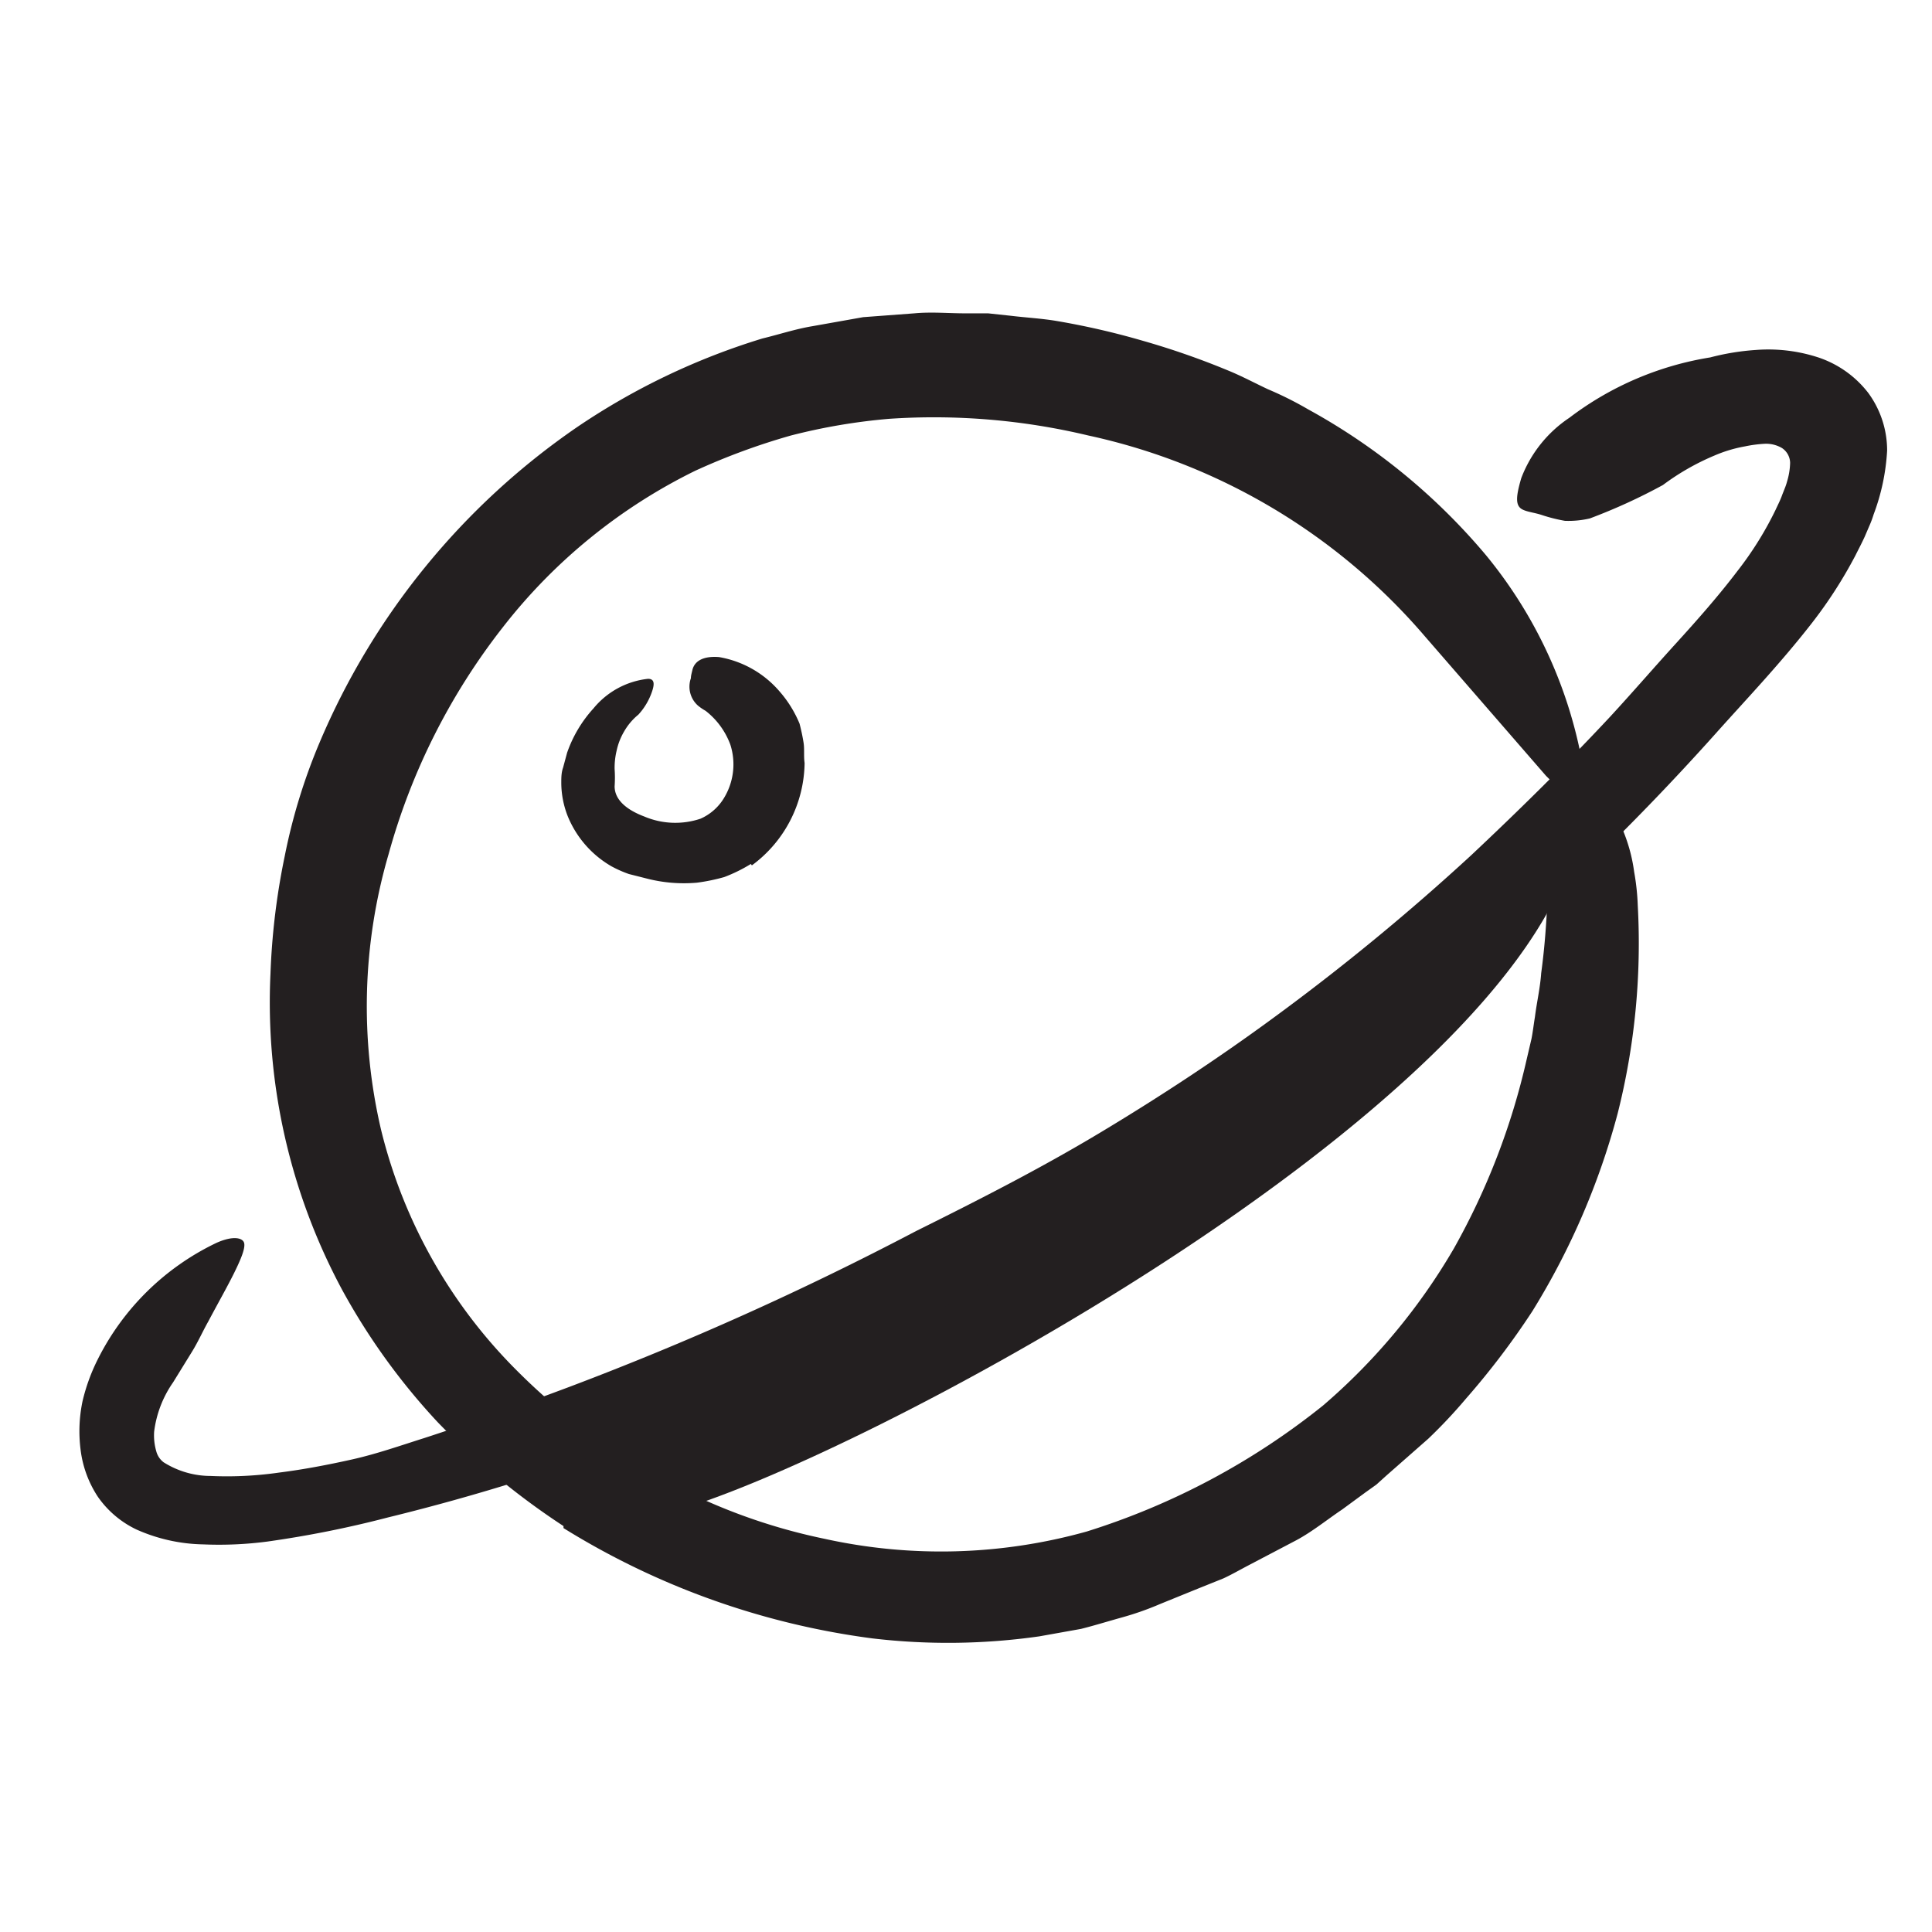
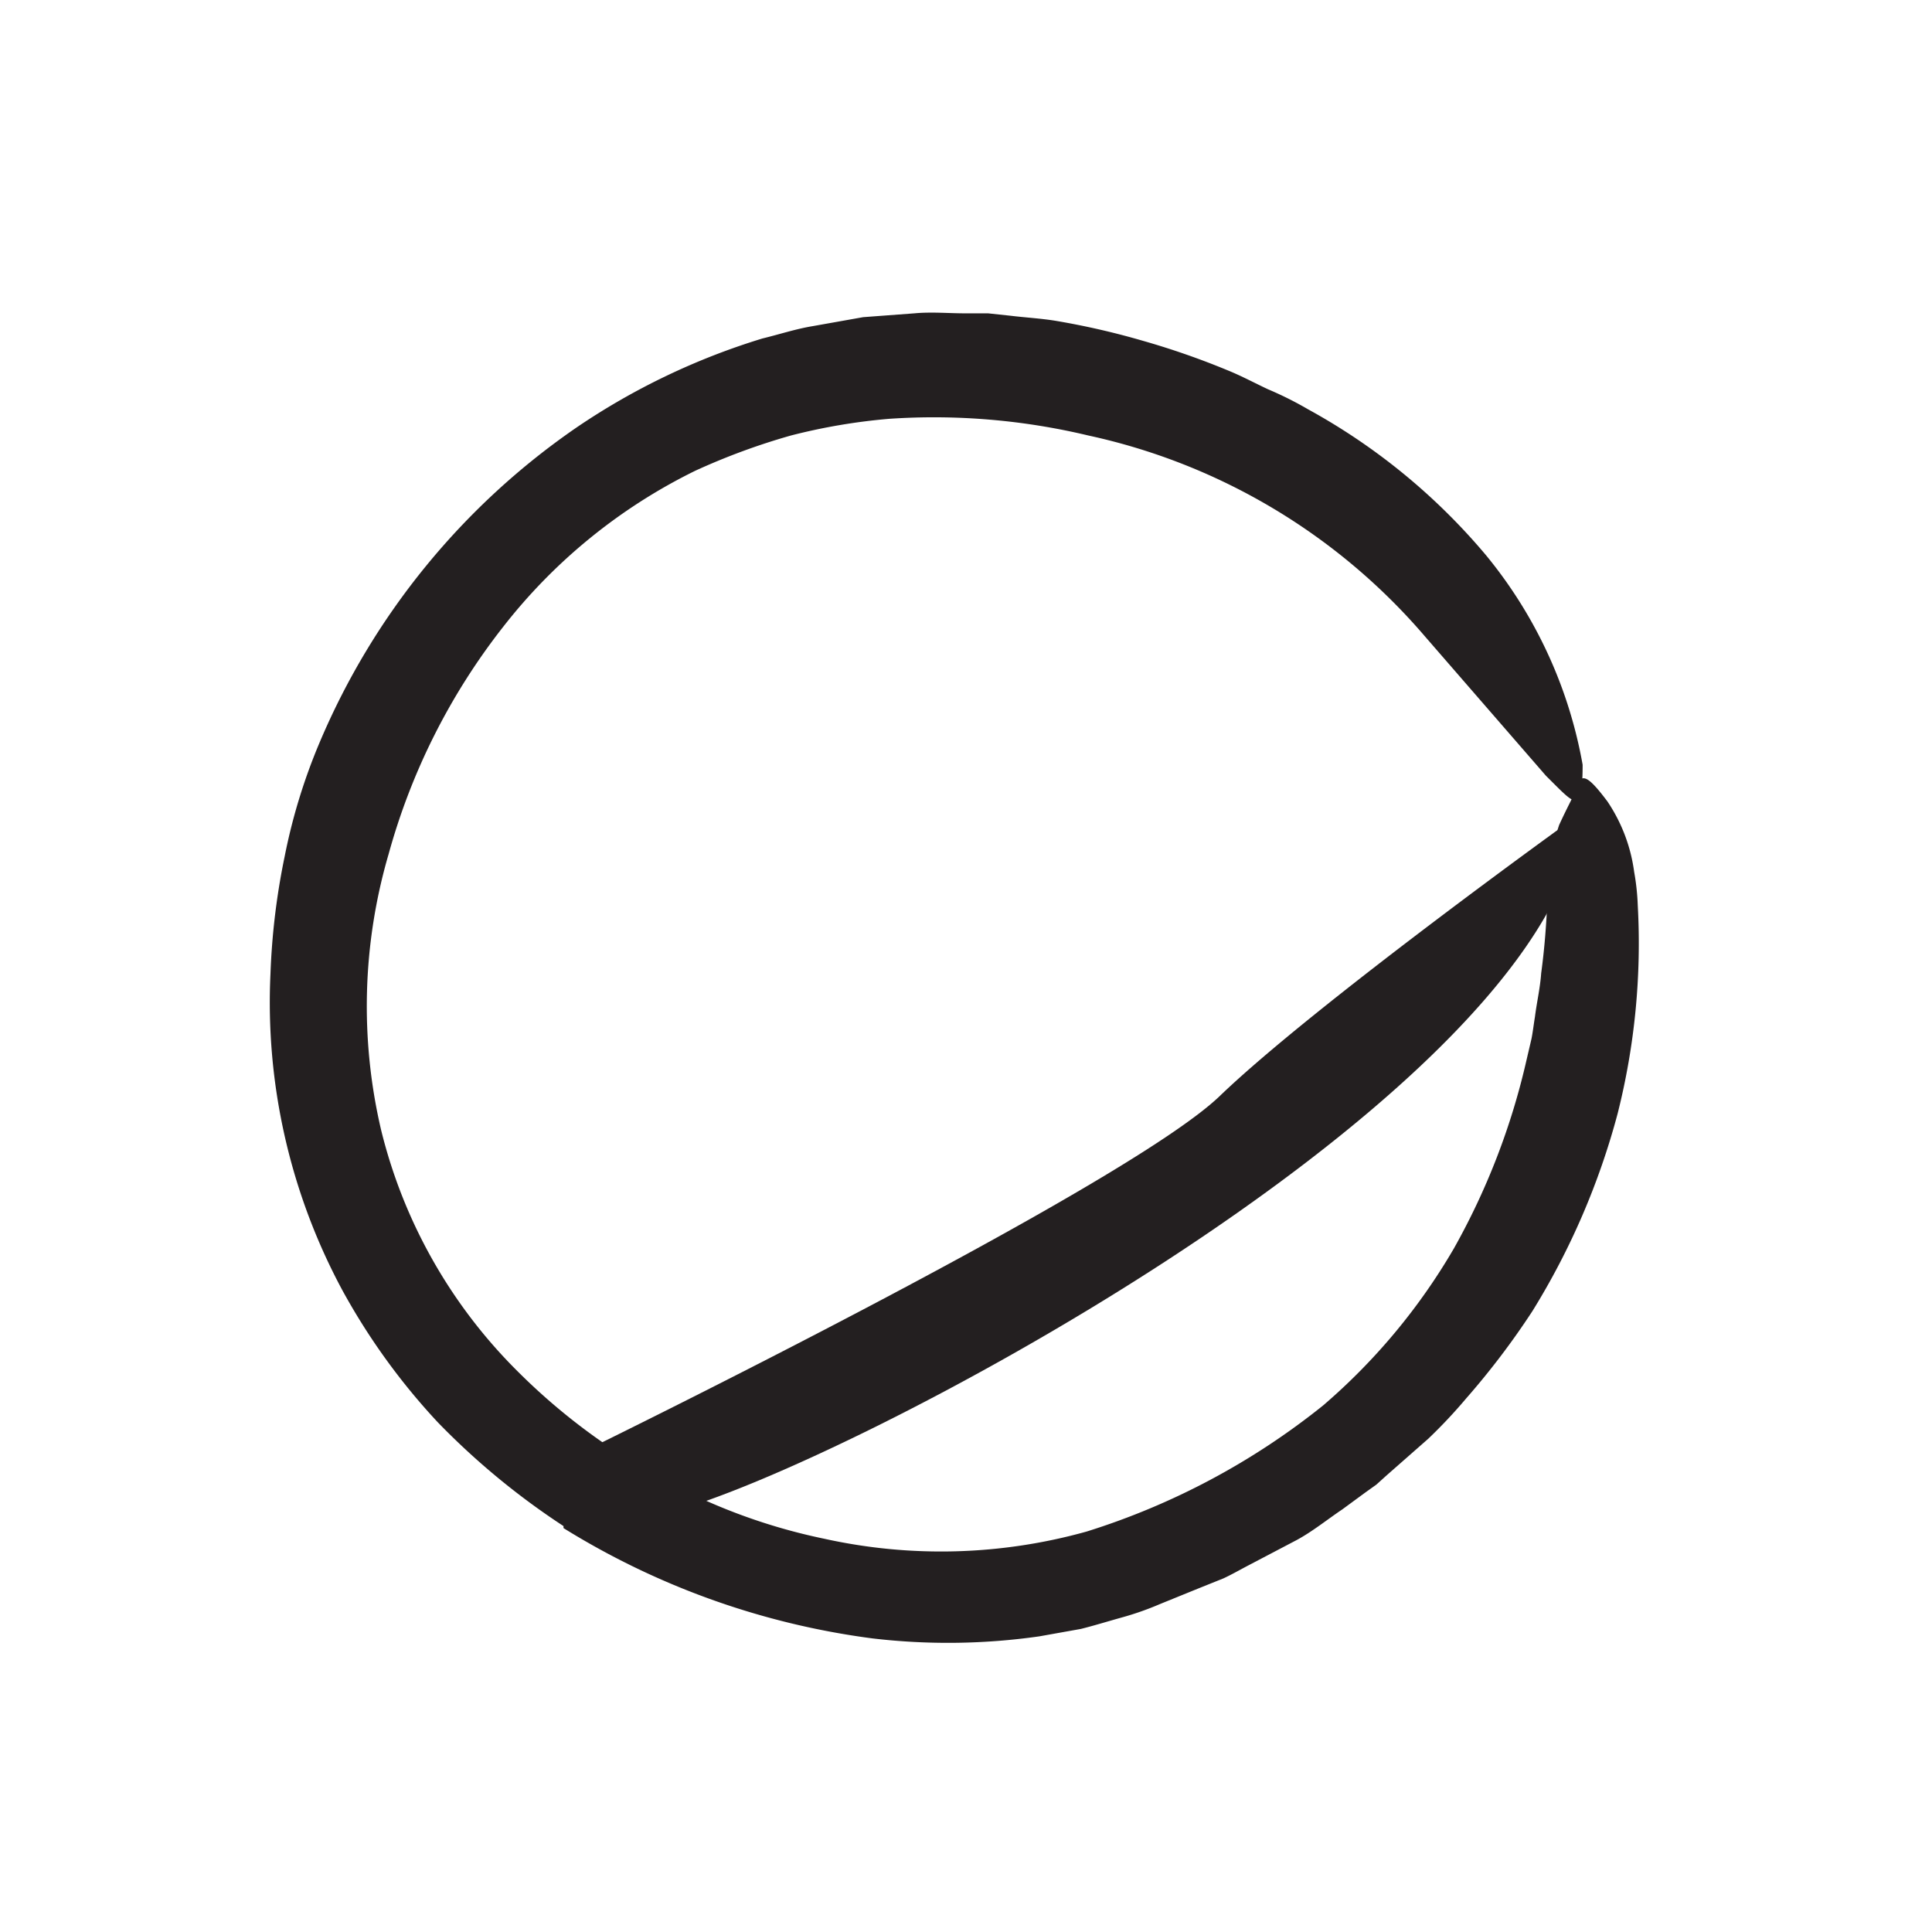
<svg xmlns="http://www.w3.org/2000/svg" width="96" height="96" viewBox="0 0 96 96">
  <defs>
    <style>.cls-1{fill:#231f20;}</style>
  </defs>
  <title>scribble final version</title>
  <g id="Layer_1" data-name="Layer 1">
    <path class="cls-1" d="M78.33,41.79C75.14,55.37,42,72.84,33.31,75.14a.86.86,0,0,1-.78-.12L29,72.12S55.89,59,60.61,54.46,78.05,40.77,78.05,40.77Z" />
    <path class="cls-1" d="M28,75.83a36.6,36.6,0,0,1-6.24-5.15A32.38,32.38,0,0,1,17,64.09a30.17,30.17,0,0,1-3.56-15.71,34.76,34.76,0,0,1,.71-5.85,28.88,28.88,0,0,1,1.72-5.61,36,36,0,0,1,12.81-15.7,34.18,34.18,0,0,1,9.2-4.4c.83-.2,1.64-.47,2.48-.61l2.53-.45,2.54-.19c.85-.08,1.7,0,2.54,0l1.13,0,1.12.12c.74.09,1.49.13,2.23.25a38.19,38.19,0,0,1,4.36,1A38.89,38.89,0,0,1,61,18.4c.69.28,1.34.63,2,.94a17.39,17.39,0,0,1,2,1,31,31,0,0,1,8.84,7.25A22.6,22.6,0,0,1,78.64,38c0,1.22-.1,1.75-.36,1.77s-.7-.47-1.46-1.22l-6-6.91a30.52,30.52,0,0,0-16.74-10,33,33,0,0,0-9.89-.83,29.58,29.58,0,0,0-4.89.83,33.05,33.05,0,0,0-4.75,1.75A27.4,27.4,0,0,0,25,31.15a32.09,32.09,0,0,0-5.69,11.29,26.93,26.93,0,0,0-.37,13.72,25.43,25.43,0,0,0,6.8,12,30.91,30.91,0,0,0,7,5.24,28.92,28.92,0,0,0,8.22,3.06A26.88,26.88,0,0,0,54,76.1a35.83,35.83,0,0,0,11.74-6.26,30.47,30.47,0,0,0,6.5-7.8,34.85,34.85,0,0,0,3.61-9.36l.25-1.07c.07-.36.11-.72.17-1.08.09-.72.26-1.44.31-2.17.37-2.73.27-4.49.49-5.75A10.72,10.72,0,0,1,77.47,41c.21-.46.39-.82.57-1.18s.29-.75.42-1c.24-.37.62-.05,1.41,1a8.2,8.2,0,0,1,1.33,3.5A11.78,11.78,0,0,1,81.38,45a34.53,34.53,0,0,1-1,10.33,36.42,36.42,0,0,1-4.23,9.81,38.57,38.57,0,0,1-3.3,4.35,25.4,25.4,0,0,1-1.88,2L68.9,73.31l-.51.46-.56.4L66.7,75c-.76.51-1.48,1.1-2.28,1.53L62,77.8c-.4.21-.8.44-1.21.63l-1.27.51-1.87.76a14.79,14.79,0,0,1-1.94.68c-.68.19-1.36.4-2,.56l-2.07.37a32.06,32.06,0,0,1-8.3.1A38.58,38.58,0,0,1,28,75.93Z" />
-     <path class="cls-1" d="M69.5,51.11A112.93,112.93,0,0,1,51.56,62.56C49.27,63.73,47,65,44.71,66q-6.12,2.85-12.43,5.32a106,106,0,0,1-13,4.08,52.81,52.81,0,0,1-6,1.2,18.42,18.42,0,0,1-3.17.14A8.51,8.51,0,0,1,6.78,76a4.9,4.9,0,0,1-1.92-1.63A5.44,5.44,0,0,1,4,72a7.26,7.26,0,0,1,.1-2.37,9.44,9.44,0,0,1,.76-2.09,12.73,12.73,0,0,1,5.89-5.78c.82-.37,1.31-.26,1.38,0s-.16.81-.49,1.48-.79,1.48-1.3,2.44c-.26.46-.5,1-.79,1.47L8.6,68.69a5.45,5.45,0,0,0-.94,2.44,2.82,2.82,0,0,0,.11,1,1,1,0,0,0,.36.53,4.39,4.39,0,0,0,2.34.68,18.2,18.2,0,0,0,3.41-.17c1.19-.15,2.4-.38,3.61-.65s2.41-.69,3.61-1.07c2.4-.78,4.8-1.64,7.2-2.54a153.85,153.85,0,0,0,17.22-7.74c3.12-1.55,6.18-3.11,9.13-4.88s5.84-3.67,8.62-5.71a113.57,113.57,0,0,0,9.85-8.1C75.48,40.26,77.78,38,80,35.62c1.09-1.18,2.15-2.41,3.26-3.63s2.15-2.4,3.09-3.64a16.9,16.9,0,0,0,1.87-3c.12-.26.25-.51.34-.77l.15-.38a2.9,2.9,0,0,0,.09-.28,3.46,3.46,0,0,0,.15-.92.9.9,0,0,0-.41-.74,1.56,1.56,0,0,0-.83-.21,6.37,6.37,0,0,0-1,.13,6.86,6.86,0,0,0-1.53.46,12.07,12.07,0,0,0-2.55,1.46A28.27,28.27,0,0,1,79,25.76a4.64,4.64,0,0,1-1.24.12,8.06,8.06,0,0,1-1.15-.29c-.33-.11-.7-.15-.93-.26-.4-.18-.36-.64-.09-1.57a6.28,6.28,0,0,1,2.39-3,15.65,15.65,0,0,1,7-3,12.09,12.09,0,0,1,2.26-.37,8,8,0,0,1,3.14.38,5.22,5.22,0,0,1,2.45,1.75,4.83,4.83,0,0,1,.94,2.87,10.63,10.63,0,0,1-.67,3.17,5.11,5.11,0,0,1-.23.61l-.21.49c-.15.33-.31.63-.47.95A22.4,22.4,0,0,1,90,31c-1.56,2-3.26,3.78-4.75,5.45A124.71,124.71,0,0,1,69.58,51.18Z" />
-     <path class="cls-1" d="M37.31,42.93a7.69,7.69,0,0,1-1.32.65,9.39,9.39,0,0,1-1.36.28,7.39,7.39,0,0,1-2.51-.21l-.87-.22a5.93,5.93,0,0,1-.86-.38,5.09,5.09,0,0,1-2.19-2.52,4.56,4.56,0,0,1-.31-1.61c0-.27,0-.53.09-.78l.2-.74a6.37,6.37,0,0,1,1.31-2.2,4.07,4.07,0,0,1,2.71-1.47c.32,0,.33.25.2.63a3.22,3.22,0,0,1-.68,1.15,3,3,0,0,0-.71.84,3.18,3.18,0,0,0-.37.95,3.62,3.62,0,0,0-.1.91,6.17,6.17,0,0,1,0,.86c0,.73.7,1.21,1.47,1.5a3.94,3.94,0,0,0,2.8.11A2.58,2.58,0,0,0,36,39.61,3.21,3.21,0,0,0,36.29,37a3.78,3.78,0,0,0-1.23-1.68,2.55,2.55,0,0,1-.38-.26,1.26,1.26,0,0,1-.35-1.36c0-.14.05-.29.08-.43.12-.45.57-.68,1.32-.62a5.09,5.09,0,0,1,3,1.7,5.76,5.76,0,0,1,1,1.61c.08.31.15.63.2.95s0,.66.05,1A6.41,6.41,0,0,1,37.36,43Z" />
  </g>
</svg>